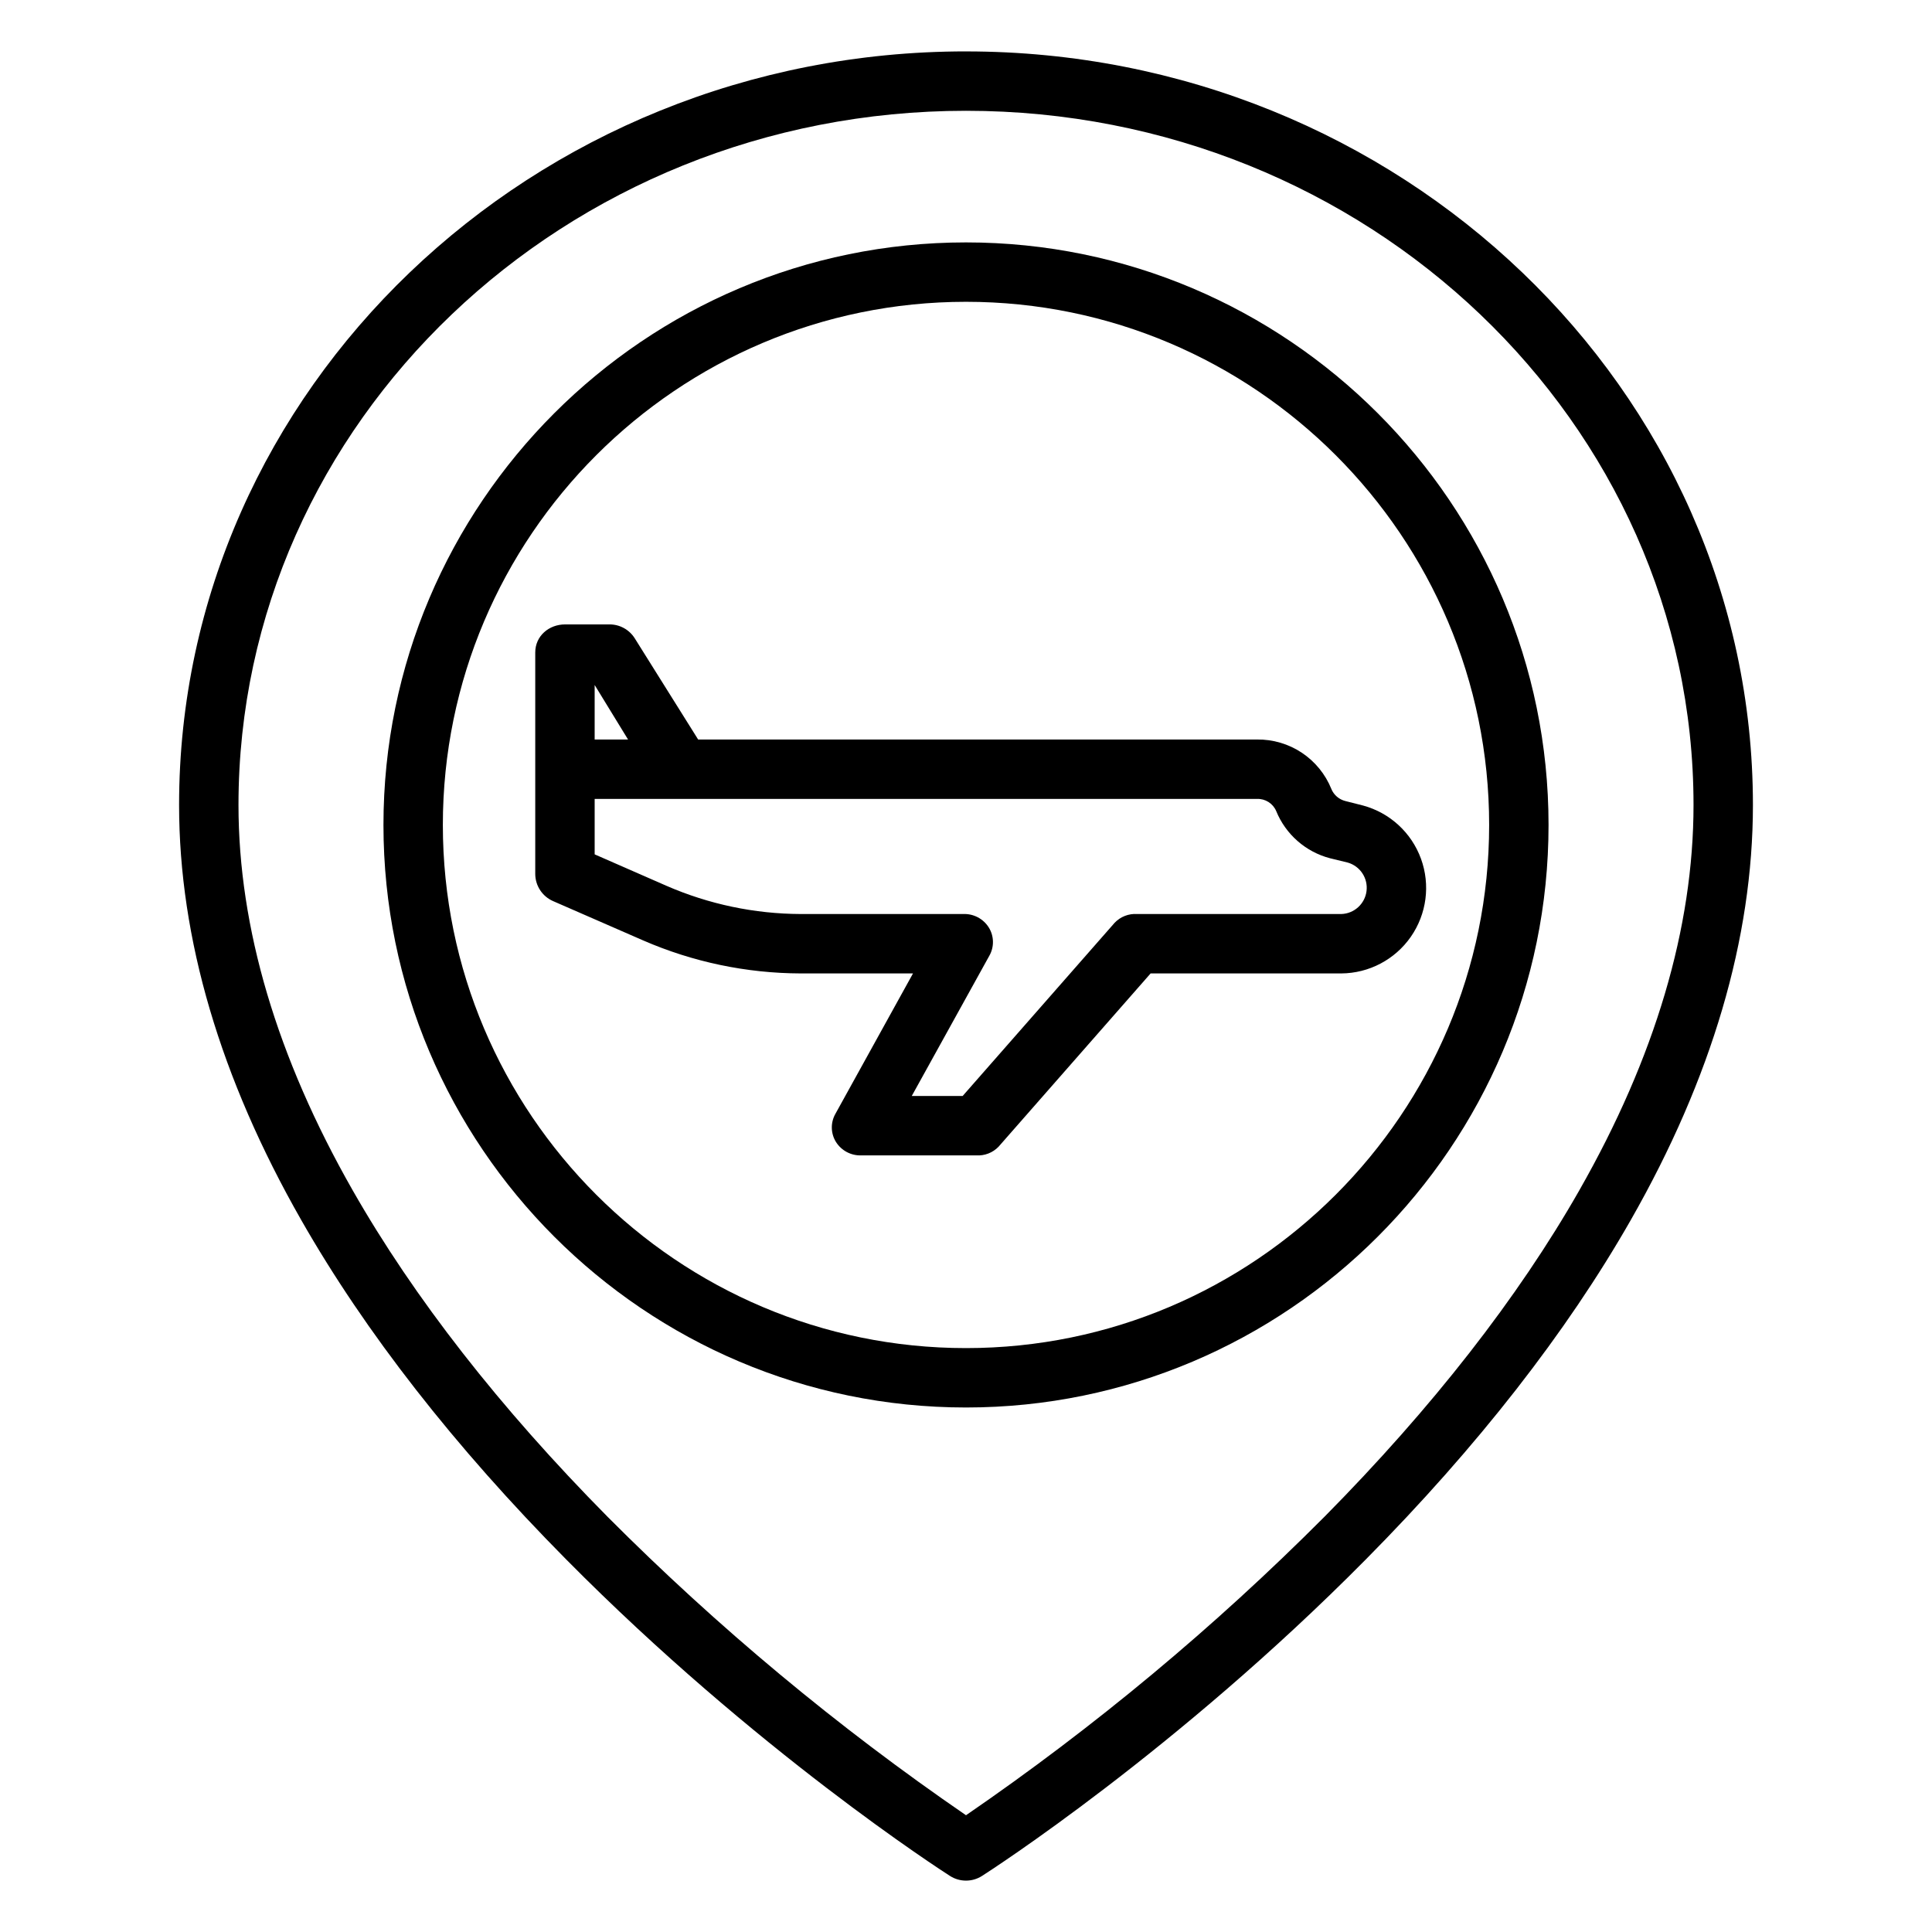
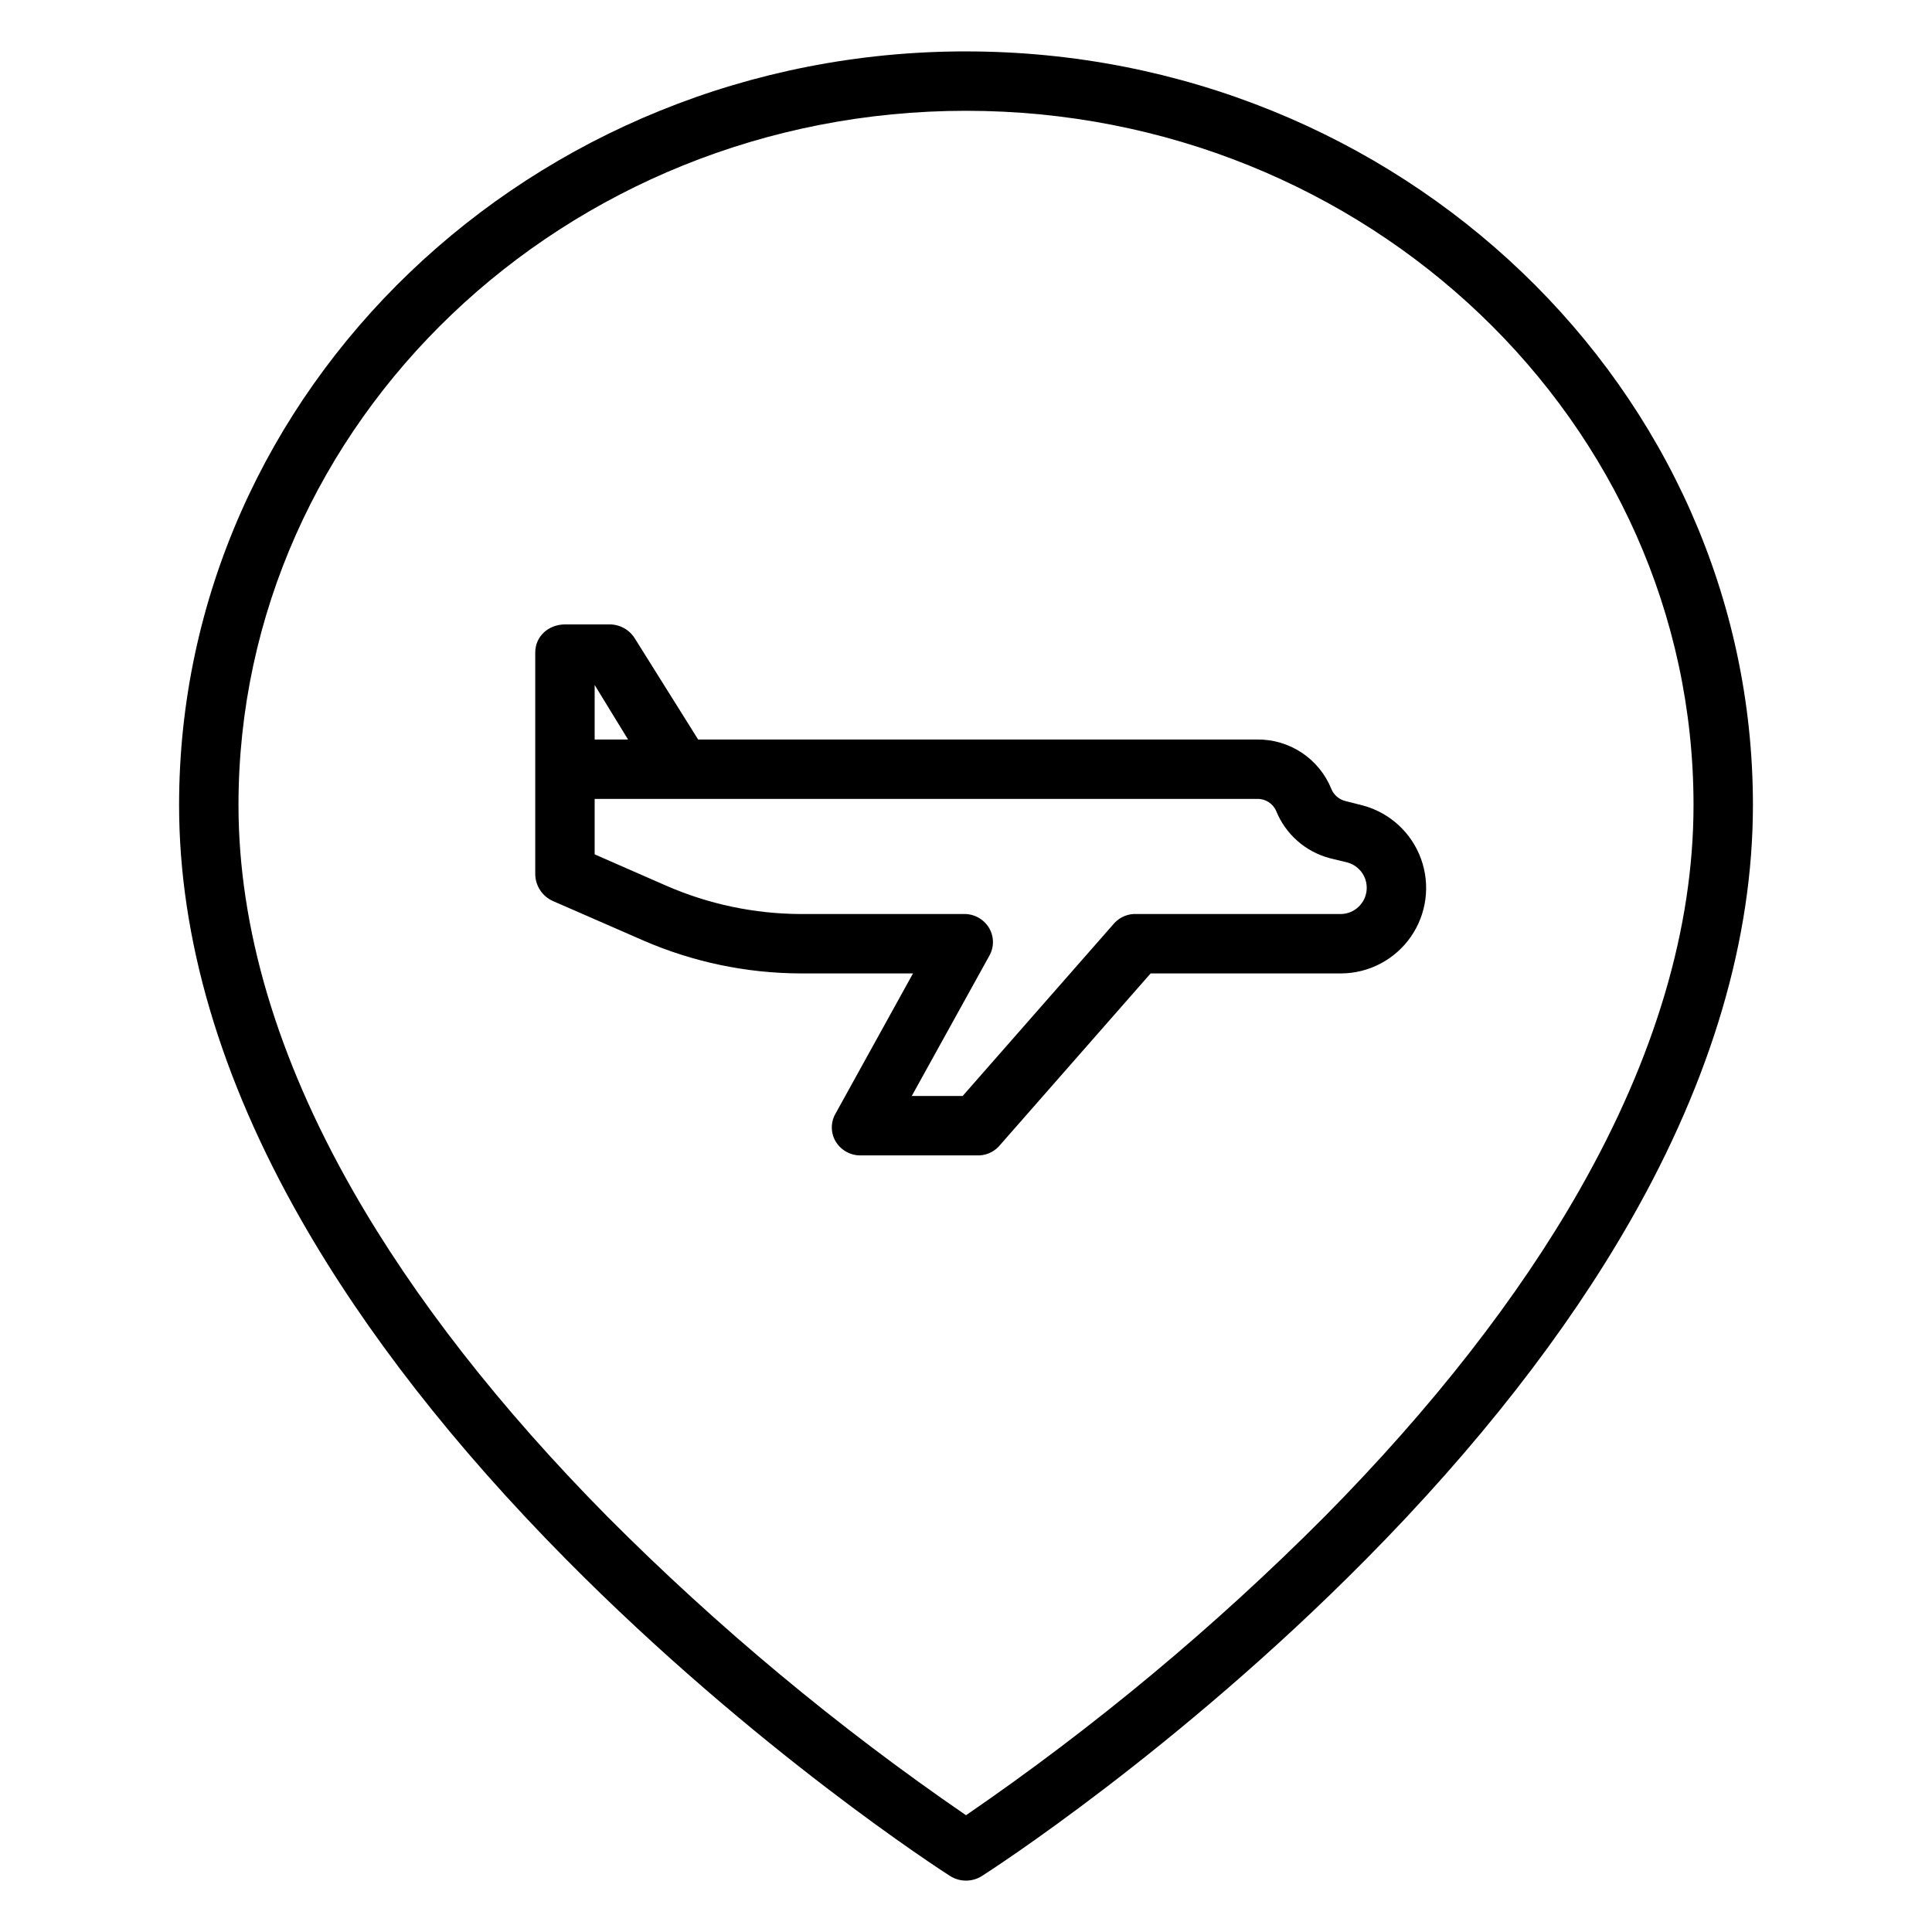
<svg xmlns="http://www.w3.org/2000/svg" fill="#000000" width="800px" height="800px" version="1.1" viewBox="144 144 512 512">
  <g>
-     <path d="m400 157.62c-114.99 0-208.54 89.594-208.54 199.72 0 35.348 10.898 72.363 32.391 110.02 16.984 29.762 40.613 60.023 70.223 89.938 50.207 50.723 99.613 82.52 101.69 83.852l-0.004-0.004c2.586 1.652 5.894 1.652 8.48 0 2.078-1.328 51.484-33.129 101.69-83.852 29.613-29.914 53.234-60.172 70.223-89.938 21.492-37.66 32.391-74.676 32.391-110.02 0-110.12-93.555-199.71-208.54-199.71zm162.56 301.79c-16.266 28.535-39.012 57.672-67.602 86.586h-0.004c-29.137 29.234-60.926 55.703-94.953 79.062-34.031-23.359-65.82-49.824-94.957-79.062-28.59-28.914-51.336-58.047-67.602-86.586-20.07-35.207-30.242-69.547-30.242-102.08 0-101.44 86.492-183.97 192.8-183.97s192.8 82.531 192.8 183.97c0 32.531-10.172 66.871-30.246 102.08z" />
-     <path d="m400 208.24c-85.129 0-154.38 69.258-154.38 154.38s69.254 154.38 154.38 154.38 154.38-69.258 154.38-154.38c0-85.129-69.258-154.38-154.38-154.38zm0 293.02c-76.445 0-138.64-62.188-138.64-138.64 0-76.449 62.195-138.64 138.64-138.64s138.64 62.195 138.64 138.64c-0.004 76.445-62.195 138.64-138.64 138.64z" />
+     <path d="m400 157.62c-114.99 0-208.54 89.594-208.54 199.72 0 35.348 10.898 72.363 32.391 110.02 16.984 29.762 40.613 60.023 70.223 89.938 50.207 50.723 99.613 82.52 101.69 83.852l-0.004-0.004c2.586 1.652 5.894 1.652 8.48 0 2.078-1.328 51.484-33.129 101.69-83.852 29.613-29.914 53.234-60.172 70.223-89.938 21.492-37.66 32.391-74.676 32.391-110.02 0-110.12-93.555-199.71-208.54-199.71zm162.56 301.79c-16.266 28.535-39.012 57.672-67.602 86.586h-0.004c-29.137 29.234-60.926 55.703-94.953 79.062-34.031-23.359-65.82-49.824-94.957-79.062-28.59-28.914-51.336-58.047-67.602-86.586-20.07-35.207-30.242-69.547-30.242-102.08 0-101.44 86.492-183.97 192.8-183.97s192.8 82.531 192.8 183.97c0 32.531-10.172 66.871-30.246 102.08" />
    <path d="m496.82 353.07c-1.586-3.914-4.316-7.258-7.832-9.594-3.519-2.336-7.66-3.555-11.883-3.5h-148.09l-16.797-26.812c-1.441-2.297-3.961-3.691-6.672-3.691h-11.766c-4.348 0-7.934 3.094-7.934 7.441v58.684c0.012 3.156 1.898 6 4.797 7.234l23.777 10.379c13.18 5.734 27.391 8.715 41.766 8.758h29.77l-20.539 37.164c-1.34 2.332-1.297 5.211 0.121 7.496 1.453 2.316 4.043 3.676 6.777 3.559h30.387c2.223 0.145 4.398-0.699 5.938-2.309l40.285-45.91h50.527c7.359-0.047 14.234-3.672 18.438-9.715 4.199-6.043 5.203-13.75 2.691-20.664-2.516-6.918-8.234-12.18-15.336-14.113l-4.738-1.203c-1.668-0.426-3.035-1.613-3.691-3.203zm-195.23-27.539 8.848 14.445h-8.848zm199.6 47.066c3.285 0.957 5.387 4.16 4.953 7.559-0.434 3.394-3.273 5.969-6.691 6.07h-54.113c-2.223-0.148-4.398 0.699-5.938 2.309l-40.285 45.906h-13.488l20.539-37.129c1.344-2.336 1.297-5.219-0.121-7.508-1.449-2.324-4.039-3.691-6.777-3.578h-43.082c-12.242-0.047-24.348-2.59-35.574-7.481l-19.023-8.332v-14.691h175.51c2.215-0.094 4.254 1.195 5.113 3.238 2.523 6.164 7.793 10.785 14.238 12.48z" />
  </g>
</svg>